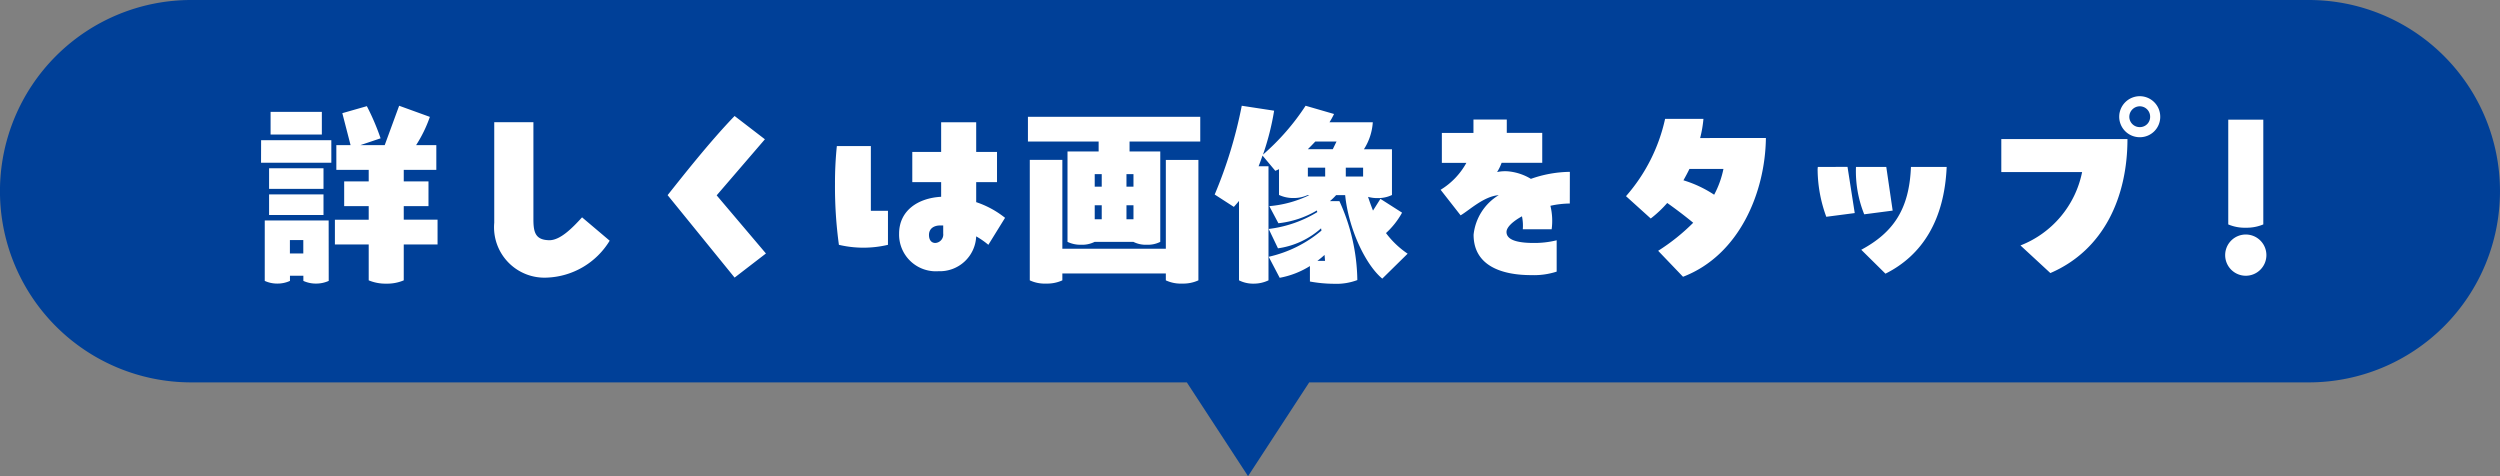
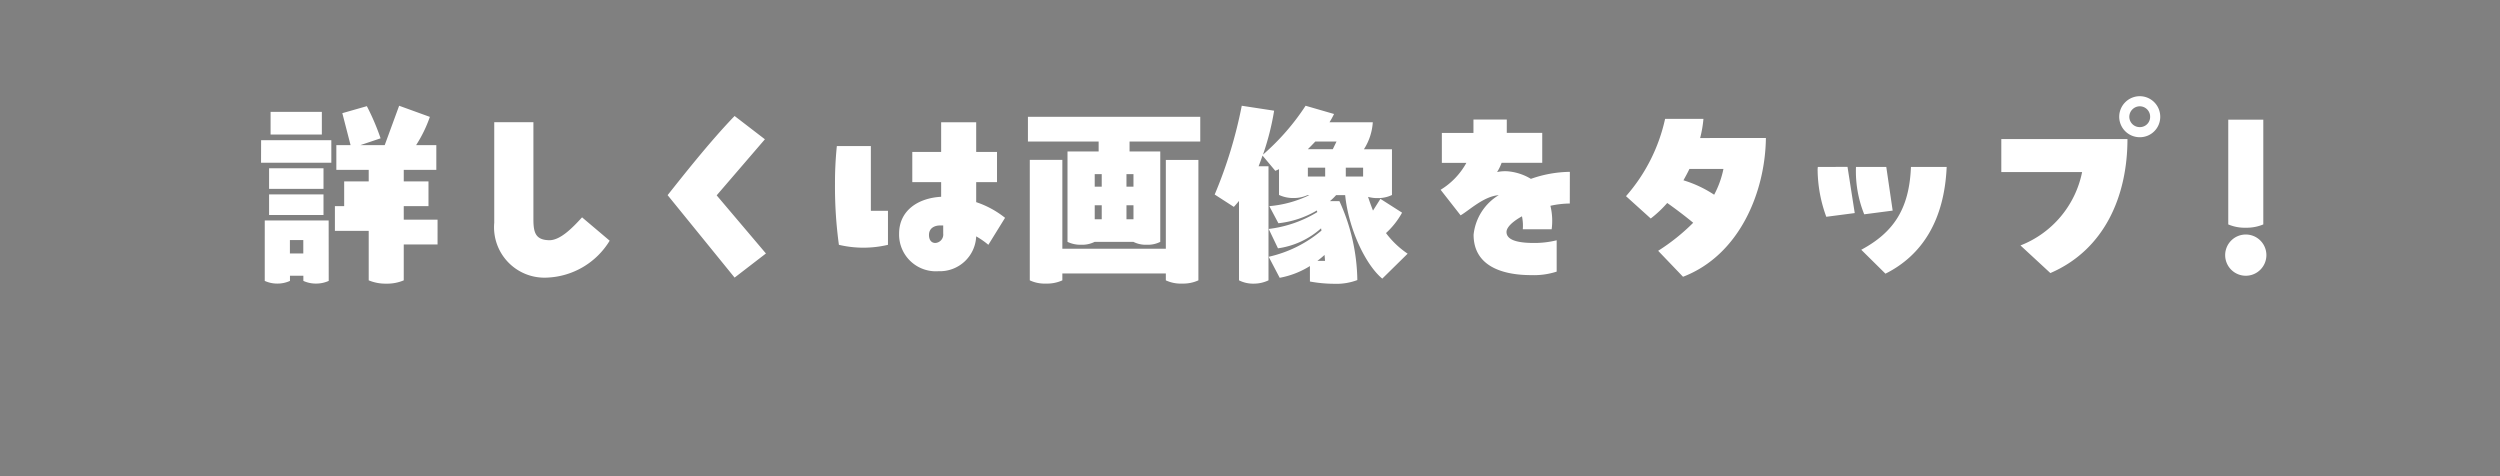
<svg xmlns="http://www.w3.org/2000/svg" width="181.919" height="34.649" viewBox="0 0 181.919 34.649">
  <rect x="0" y="0" width="181.919" height="34.649" fill="#808080" stroke="none" />
  <g id="グループ_8849" data-name="グループ 8849" transform="translate(-626.58 -1505.832)">
-     <path id="合体_23" data-name="合体 23" d="M15928.366,27.825h-72.453a13.912,13.912,0,0,1,0-27.825h154.095a13.912,13.912,0,1,1,0,27.825h-72.737l-4.451,6.824Z" transform="translate(-15215.423 1505.832)" fill="#004098" />
-     <path id="パス_15048" data-name="パス 15048" d="M-62.58-3.915h-2.46V-4.9h1.8V-6.7h-1.8v-.84h2.37v-1.8h-1.47a9.58,9.58,0,0,0,1-2.055l-2.235-.81-1.05,2.865h-1.77l1.47-.495a17.13,17.13,0,0,0-1-2.34l-1.785.51.6,2.325h-1.035v1.8h2.355v.84h-1.785v1.8h1.785v.99h-2.46v1.8h2.46V.5a3.168,3.168,0,0,0,1.275.24A3.07,3.07,0,0,0-65.04.5v-2.61h2.46ZM-71-11.76H-74.73v1.65H-71Zm-4.425,3.7h5.115V-9.7H-75.42Zm4.545.405h-3.96v1.5h3.96Zm-3.96,3.4h3.96v-1.5h-3.96Zm4.335.4h-4.65V.54a2.163,2.163,0,0,0,.915.195A2.163,2.163,0,0,0-73.32.54V.165h.975V.54a2.183,2.183,0,0,0,.93.195A2.215,2.215,0,0,0-70.5.54Zm-2.82,2.4v-.975h.975v.975ZM-54.6.3a5.586,5.586,0,0,0,4.545-2.685l-2.01-1.7c-.75.825-1.575,1.635-2.34,1.665-1.05,0-1.2-.555-1.2-1.53V-11.01h-2.85v7.32A3.668,3.668,0,0,0-54.6.3Zm13.635-11.76c-1.815,1.875-3.87,4.5-4.875,5.76l4.875,6,2.28-1.755-3.585-4.23,3.51-4.08Zm19.68,7.41a6.79,6.79,0,0,0-2.1-1.14V-6.645h1.515v-2.2h-1.515v-2.16h-2.55v2.16h-2.1v2.2h2.1V-5.58c-1.68.09-3.06,1-3.06,2.685A2.674,2.674,0,0,0-26.13-.165,2.647,2.647,0,0,0-23.385-2.7a5.748,5.748,0,0,1,.885.615Zm-12.24-5.22a26.364,26.364,0,0,0-.135,2.76,31.147,31.147,0,0,0,.285,4.425,7.758,7.758,0,0,0,3.57,0V-4.56H-31.05V-9.27Zm7.74,6.36a.615.615,0,0,1-.57.69c-.285,0-.465-.21-.465-.585,0-.465.36-.69.825-.69h.21Zm11.31-6.69v.72H-16.74V-2.3a2.2,2.2,0,0,0,1,.21,2.03,2.03,0,0,0,.975-.21h2.82a1.991,1.991,0,0,0,.975.21A2.03,2.03,0,0,0-9.99-2.3V-8.88h-2.235V-9.6H-7.08v-1.8H-19.62v1.8Zm-2.64,1.335h-2.37V.5A2.527,2.527,0,0,0-18.3.735,2.654,2.654,0,0,0-17.115.5V0h7.53V.5A2.527,2.527,0,0,0-8.4.735,2.654,2.654,0,0,0-7.215.5v-8.76h-2.37V-1.8h-7.53Zm2.355,1.95V-7.23h.51v.915Zm2.31-.915h.51v.915h-.51Zm-1.8,3.285h-.51v-1.02h.51Zm2.31-1.02v1.02h-.51v-1.02ZM6.435-2.94a5.761,5.761,0,0,0,1.17-1.485L6.03-5.43l-.54.855c-.135-.345-.255-.675-.36-1a2.479,2.479,0,0,0,.69.09,2.35,2.35,0,0,0,1.05-.225v-3.33H4.83a4.125,4.125,0,0,0,.645-1.965H2.325a5.95,5.95,0,0,0,.33-.6l-2.07-.6a17,17,0,0,1-3.1,3.555,18.842,18.842,0,0,0,.81-3.195l-2.355-.36A32.82,32.82,0,0,1-6.03-5.745l1.395.9c.135-.15.255-.285.375-.435V.5a2.28,2.28,0,0,0,1.065.24A2.486,2.486,0,0,0-2.115.5V-7.8h-.72c.105-.27.2-.525.285-.78l.93,1.11c.075-.03.18-.075.27-.12v1.875A2.416,2.416,0,0,0-.3-5.49,2.428,2.428,0,0,0,.72-5.7H.855a8.235,8.235,0,0,1-2.91.8l.66,1.245a6.951,6.951,0,0,0,2.8-.93l.03.12A8.78,8.78,0,0,1-2.1-3.24l.675,1.41A5.94,5.94,0,0,0,1.71-3.285l.03.165A9,9,0,0,1-2.1-1.215L-1.3.315A6.306,6.306,0,0,0,.9-.54V.585A9.893,9.893,0,0,0,2.64.75,4.329,4.329,0,0,0,4.35.48,14.215,14.215,0,0,0,3.045-5.265h-.69a4.133,4.133,0,0,0,.45-.435h.66c.24,2.43,1.47,5.055,2.7,6.075L8.01-1.44A6.5,6.5,0,0,1,6.435-2.94ZM2.835-9.6l-.27.555H.75c.21-.21.33-.33.54-.555ZM.75-7.7H2.01v.645H.75Zm4.02,0v.645H3.51V-7.7ZM1.965-1.35,2-.915H1.44C1.62-1.05,1.8-1.2,1.965-1.35Zm17.85-6.045a8.783,8.783,0,0,0-2.835.51,3.882,3.882,0,0,0-1.47-.525,2.749,2.749,0,0,0-.99.03,3.52,3.52,0,0,0,.33-.675h2.955V-10.23h-2.58V-11.2H12.8v.975H10.5v2.175h1.785A5.262,5.262,0,0,1,10.41-6.09l1.455,1.86c.66-.39,1.68-1.38,2.775-1.47a3.828,3.828,0,0,0-1.83,2.88c0,2.25,2.025,2.94,4.2,2.94a5.361,5.361,0,0,0,1.845-.255v-2.28a6.741,6.741,0,0,1-1.65.195c-.915,0-2-.12-2-.8,0-.345.45-.765,1.125-1.14a3.275,3.275,0,0,1,.06.945h2.1a4.648,4.648,0,0,0-.09-1.71,6.68,6.68,0,0,1,1.41-.165Zm9.48-2.46a8.468,8.468,0,0,0,.24-1.395h-2.79A12.608,12.608,0,0,1,23.9-5.625L25.7-4A8.3,8.3,0,0,0,26.9-5.13c.555.39,1.275.93,1.89,1.44a14.737,14.737,0,0,1-2.55,2.04L28.05.24c4.11-1.575,5.985-6.165,6.03-10.1ZM28.08-6.78c.15-.27.3-.54.435-.825H30.99a6.871,6.871,0,0,1-.675,1.875A8.572,8.572,0,0,0,28.08-6.78Zm9.78-.975a1.548,1.548,0,0,0-.015.285,10.136,10.136,0,0,0,.63,3.345l2.07-.27-.525-3.36Zm2.775,0a8.385,8.385,0,0,0,.6,3.45l2.07-.27-.465-3.18ZM42.78.015c2.7-1.35,4.29-3.93,4.455-7.77h-2.6c-.12,3.075-1.275,4.77-3.615,6.03Zm18.51-9.93A1.479,1.479,0,0,0,62.775-11.4a1.492,1.492,0,0,0-1.485-1.5,1.5,1.5,0,0,0-1.5,1.5A1.492,1.492,0,0,0,61.29-9.915Zm0-.735a.755.755,0,0,1-.765-.75.768.768,0,0,1,.765-.765.755.755,0,0,1,.75.765A.743.743,0,0,1,61.29-10.65ZM54.78-.03c3.945-1.7,5.61-5.61,5.61-9.75H51.21v2.4h5.88a7.265,7.265,0,0,1-4.485,5.34ZM69-3.33a3.119,3.119,0,0,0,1.275-.24v-7.62h-2.55v7.62A3.023,3.023,0,0,0,69-3.33ZM69,.165a1.5,1.5,0,0,0,1.5-1.5,1.5,1.5,0,0,0-1.5-1.5,1.5,1.5,0,0,0-1.5,1.5A1.5,1.5,0,0,0,69,.165Z" transform="translate(721 1525.732)" fill="#fff" />
+     <path id="パス_15048" data-name="パス 15048" d="M-62.58-3.915h-2.46V-4.9h1.8V-6.7h-1.8v-.84h2.37v-1.8h-1.47a9.58,9.58,0,0,0,1-2.055l-2.235-.81-1.05,2.865h-1.77l1.47-.495a17.13,17.13,0,0,0-1-2.34l-1.785.51.6,2.325h-1.035v1.8h2.355v.84h-1.785v1.8h1.785h-2.46v1.8h2.46V.5a3.168,3.168,0,0,0,1.275.24A3.07,3.07,0,0,0-65.04.5v-2.61h2.46ZM-71-11.76H-74.73v1.65H-71Zm-4.425,3.7h5.115V-9.7H-75.42Zm4.545.405h-3.96v1.5h3.96Zm-3.96,3.4h3.96v-1.5h-3.96Zm4.335.4h-4.65V.54a2.163,2.163,0,0,0,.915.195A2.163,2.163,0,0,0-73.32.54V.165h.975V.54a2.183,2.183,0,0,0,.93.195A2.215,2.215,0,0,0-70.5.54Zm-2.82,2.4v-.975h.975v.975ZM-54.6.3a5.586,5.586,0,0,0,4.545-2.685l-2.01-1.7c-.75.825-1.575,1.635-2.34,1.665-1.05,0-1.2-.555-1.2-1.53V-11.01h-2.85v7.32A3.668,3.668,0,0,0-54.6.3Zm13.635-11.76c-1.815,1.875-3.87,4.5-4.875,5.76l4.875,6,2.28-1.755-3.585-4.23,3.51-4.08Zm19.68,7.41a6.79,6.79,0,0,0-2.1-1.14V-6.645h1.515v-2.2h-1.515v-2.16h-2.55v2.16h-2.1v2.2h2.1V-5.58c-1.68.09-3.06,1-3.06,2.685A2.674,2.674,0,0,0-26.13-.165,2.647,2.647,0,0,0-23.385-2.7a5.748,5.748,0,0,1,.885.615Zm-12.24-5.22a26.364,26.364,0,0,0-.135,2.76,31.147,31.147,0,0,0,.285,4.425,7.758,7.758,0,0,0,3.57,0V-4.56H-31.05V-9.27Zm7.74,6.36a.615.615,0,0,1-.57.69c-.285,0-.465-.21-.465-.585,0-.465.36-.69.825-.69h.21Zm11.31-6.69v.72H-16.74V-2.3a2.2,2.2,0,0,0,1,.21,2.03,2.03,0,0,0,.975-.21h2.82a1.991,1.991,0,0,0,.975.21A2.03,2.03,0,0,0-9.99-2.3V-8.88h-2.235V-9.6H-7.08v-1.8H-19.62v1.8Zm-2.64,1.335h-2.37V.5A2.527,2.527,0,0,0-18.3.735,2.654,2.654,0,0,0-17.115.5V0h7.53V.5A2.527,2.527,0,0,0-8.4.735,2.654,2.654,0,0,0-7.215.5v-8.76h-2.37V-1.8h-7.53Zm2.355,1.95V-7.23h.51v.915Zm2.31-.915h.51v.915h-.51Zm-1.8,3.285h-.51v-1.02h.51Zm2.31-1.02v1.02h-.51v-1.02ZM6.435-2.94a5.761,5.761,0,0,0,1.17-1.485L6.03-5.43l-.54.855c-.135-.345-.255-.675-.36-1a2.479,2.479,0,0,0,.69.09,2.35,2.35,0,0,0,1.05-.225v-3.33H4.83a4.125,4.125,0,0,0,.645-1.965H2.325a5.95,5.95,0,0,0,.33-.6l-2.07-.6a17,17,0,0,1-3.1,3.555,18.842,18.842,0,0,0,.81-3.195l-2.355-.36A32.82,32.82,0,0,1-6.03-5.745l1.395.9c.135-.15.255-.285.375-.435V.5a2.28,2.28,0,0,0,1.065.24A2.486,2.486,0,0,0-2.115.5V-7.8h-.72c.105-.27.2-.525.285-.78l.93,1.11c.075-.03.18-.075.27-.12v1.875A2.416,2.416,0,0,0-.3-5.49,2.428,2.428,0,0,0,.72-5.7H.855a8.235,8.235,0,0,1-2.91.8l.66,1.245a6.951,6.951,0,0,0,2.8-.93l.03.12A8.78,8.78,0,0,1-2.1-3.24l.675,1.41A5.94,5.94,0,0,0,1.71-3.285l.03.165A9,9,0,0,1-2.1-1.215L-1.3.315A6.306,6.306,0,0,0,.9-.54V.585A9.893,9.893,0,0,0,2.64.75,4.329,4.329,0,0,0,4.35.48,14.215,14.215,0,0,0,3.045-5.265h-.69a4.133,4.133,0,0,0,.45-.435h.66c.24,2.43,1.47,5.055,2.7,6.075L8.01-1.44A6.5,6.5,0,0,1,6.435-2.94ZM2.835-9.6l-.27.555H.75c.21-.21.33-.33.54-.555ZM.75-7.7H2.01v.645H.75Zm4.02,0v.645H3.51V-7.7ZM1.965-1.35,2-.915H1.44C1.62-1.05,1.8-1.2,1.965-1.35Zm17.85-6.045a8.783,8.783,0,0,0-2.835.51,3.882,3.882,0,0,0-1.47-.525,2.749,2.749,0,0,0-.99.03,3.52,3.52,0,0,0,.33-.675h2.955V-10.23h-2.58V-11.2H12.8v.975H10.5v2.175h1.785A5.262,5.262,0,0,1,10.41-6.09l1.455,1.86c.66-.39,1.68-1.38,2.775-1.47a3.828,3.828,0,0,0-1.83,2.88c0,2.25,2.025,2.94,4.2,2.94a5.361,5.361,0,0,0,1.845-.255v-2.28a6.741,6.741,0,0,1-1.65.195c-.915,0-2-.12-2-.8,0-.345.45-.765,1.125-1.14a3.275,3.275,0,0,1,.06.945h2.1a4.648,4.648,0,0,0-.09-1.71,6.68,6.68,0,0,1,1.41-.165Zm9.48-2.46a8.468,8.468,0,0,0,.24-1.395h-2.79A12.608,12.608,0,0,1,23.9-5.625L25.7-4A8.3,8.3,0,0,0,26.9-5.13c.555.39,1.275.93,1.89,1.44a14.737,14.737,0,0,1-2.55,2.04L28.05.24c4.11-1.575,5.985-6.165,6.03-10.1ZM28.08-6.78c.15-.27.3-.54.435-.825H30.99a6.871,6.871,0,0,1-.675,1.875A8.572,8.572,0,0,0,28.08-6.78Zm9.78-.975a1.548,1.548,0,0,0-.015.285,10.136,10.136,0,0,0,.63,3.345l2.07-.27-.525-3.36Zm2.775,0a8.385,8.385,0,0,0,.6,3.45l2.07-.27-.465-3.18ZM42.78.015c2.7-1.35,4.29-3.93,4.455-7.77h-2.6c-.12,3.075-1.275,4.77-3.615,6.03Zm18.51-9.93A1.479,1.479,0,0,0,62.775-11.4a1.492,1.492,0,0,0-1.485-1.5,1.5,1.5,0,0,0-1.5,1.5A1.492,1.492,0,0,0,61.29-9.915Zm0-.735a.755.755,0,0,1-.765-.75.768.768,0,0,1,.765-.765.755.755,0,0,1,.75.765A.743.743,0,0,1,61.29-10.65ZM54.78-.03c3.945-1.7,5.61-5.61,5.61-9.75H51.21v2.4h5.88a7.265,7.265,0,0,1-4.485,5.34ZM69-3.33a3.119,3.119,0,0,0,1.275-.24v-7.62h-2.55v7.62A3.023,3.023,0,0,0,69-3.33ZM69,.165a1.5,1.5,0,0,0,1.5-1.5,1.5,1.5,0,0,0-1.5-1.5,1.5,1.5,0,0,0-1.5,1.5A1.5,1.5,0,0,0,69,.165Z" transform="translate(721 1525.732)" fill="#fff" />
  </g>
</svg>